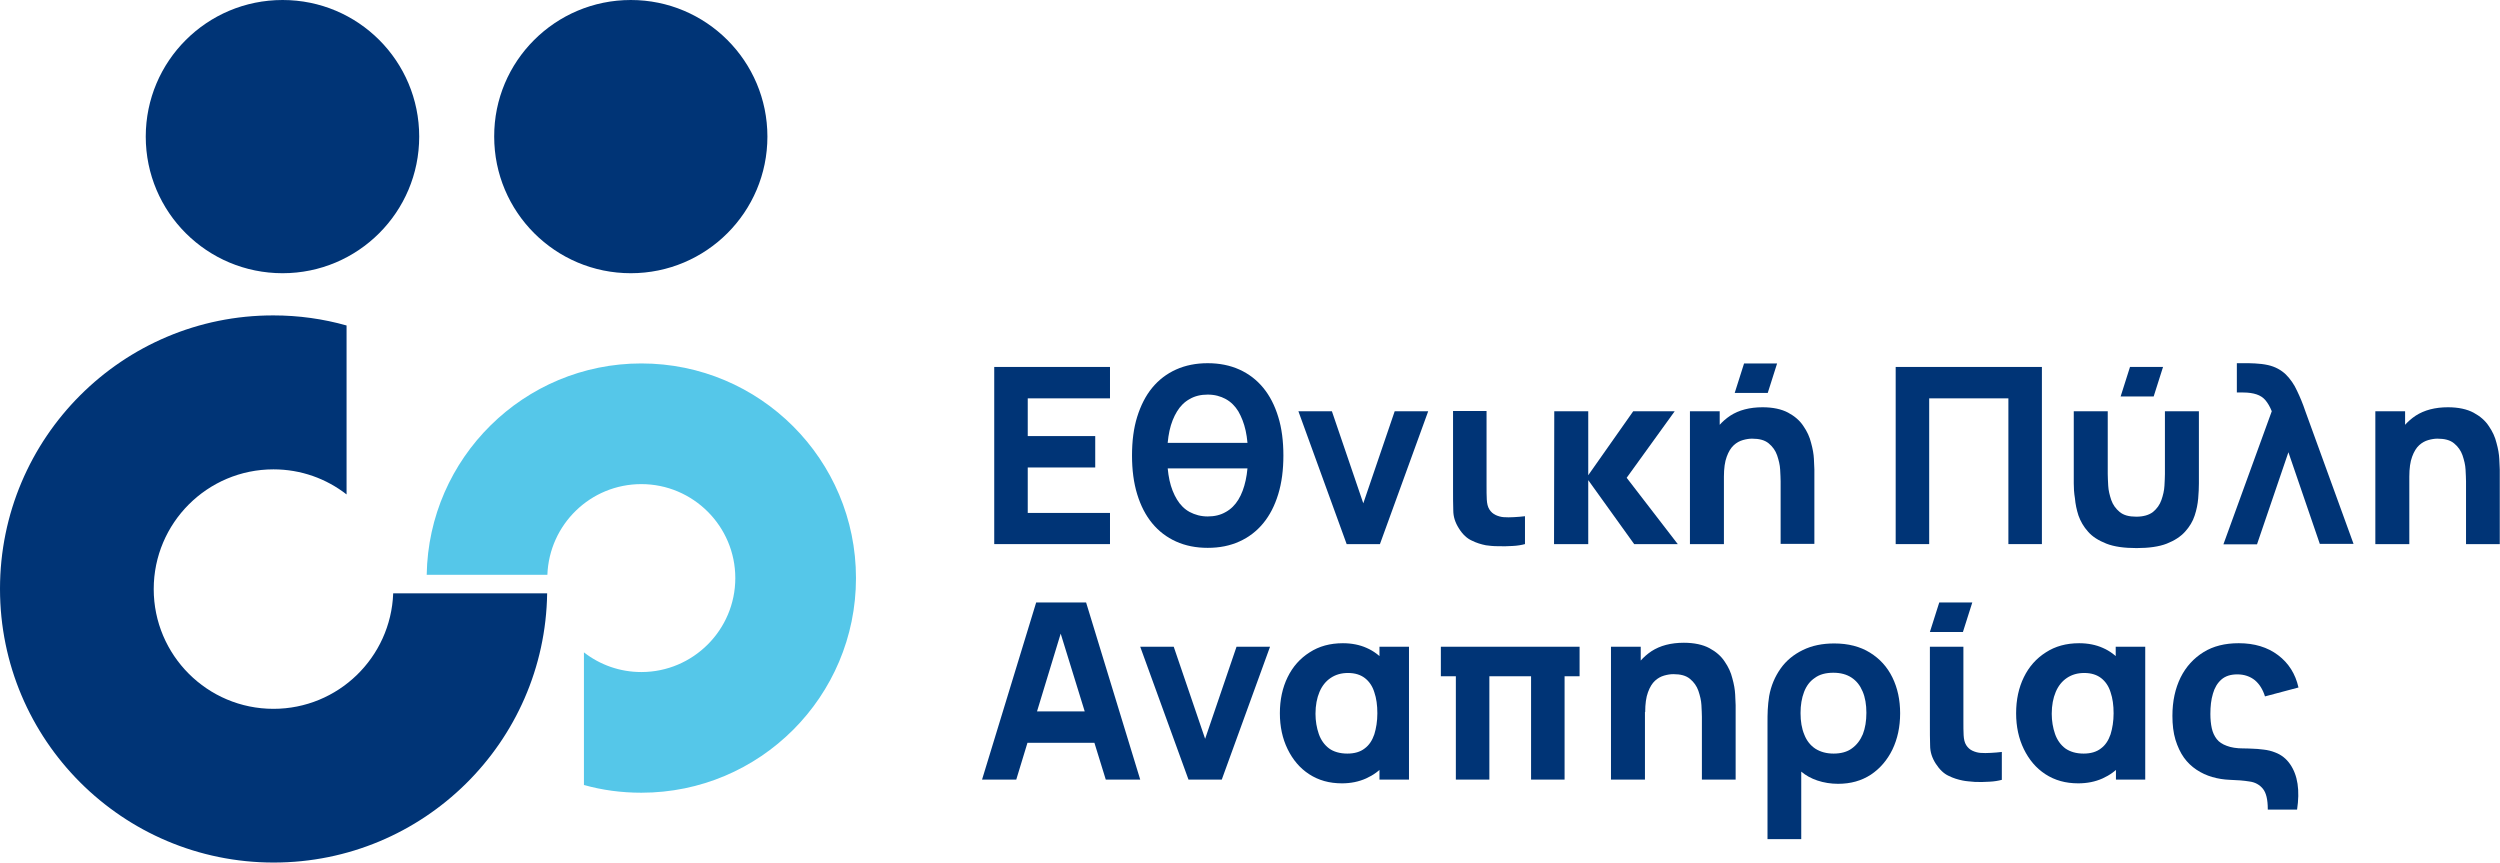
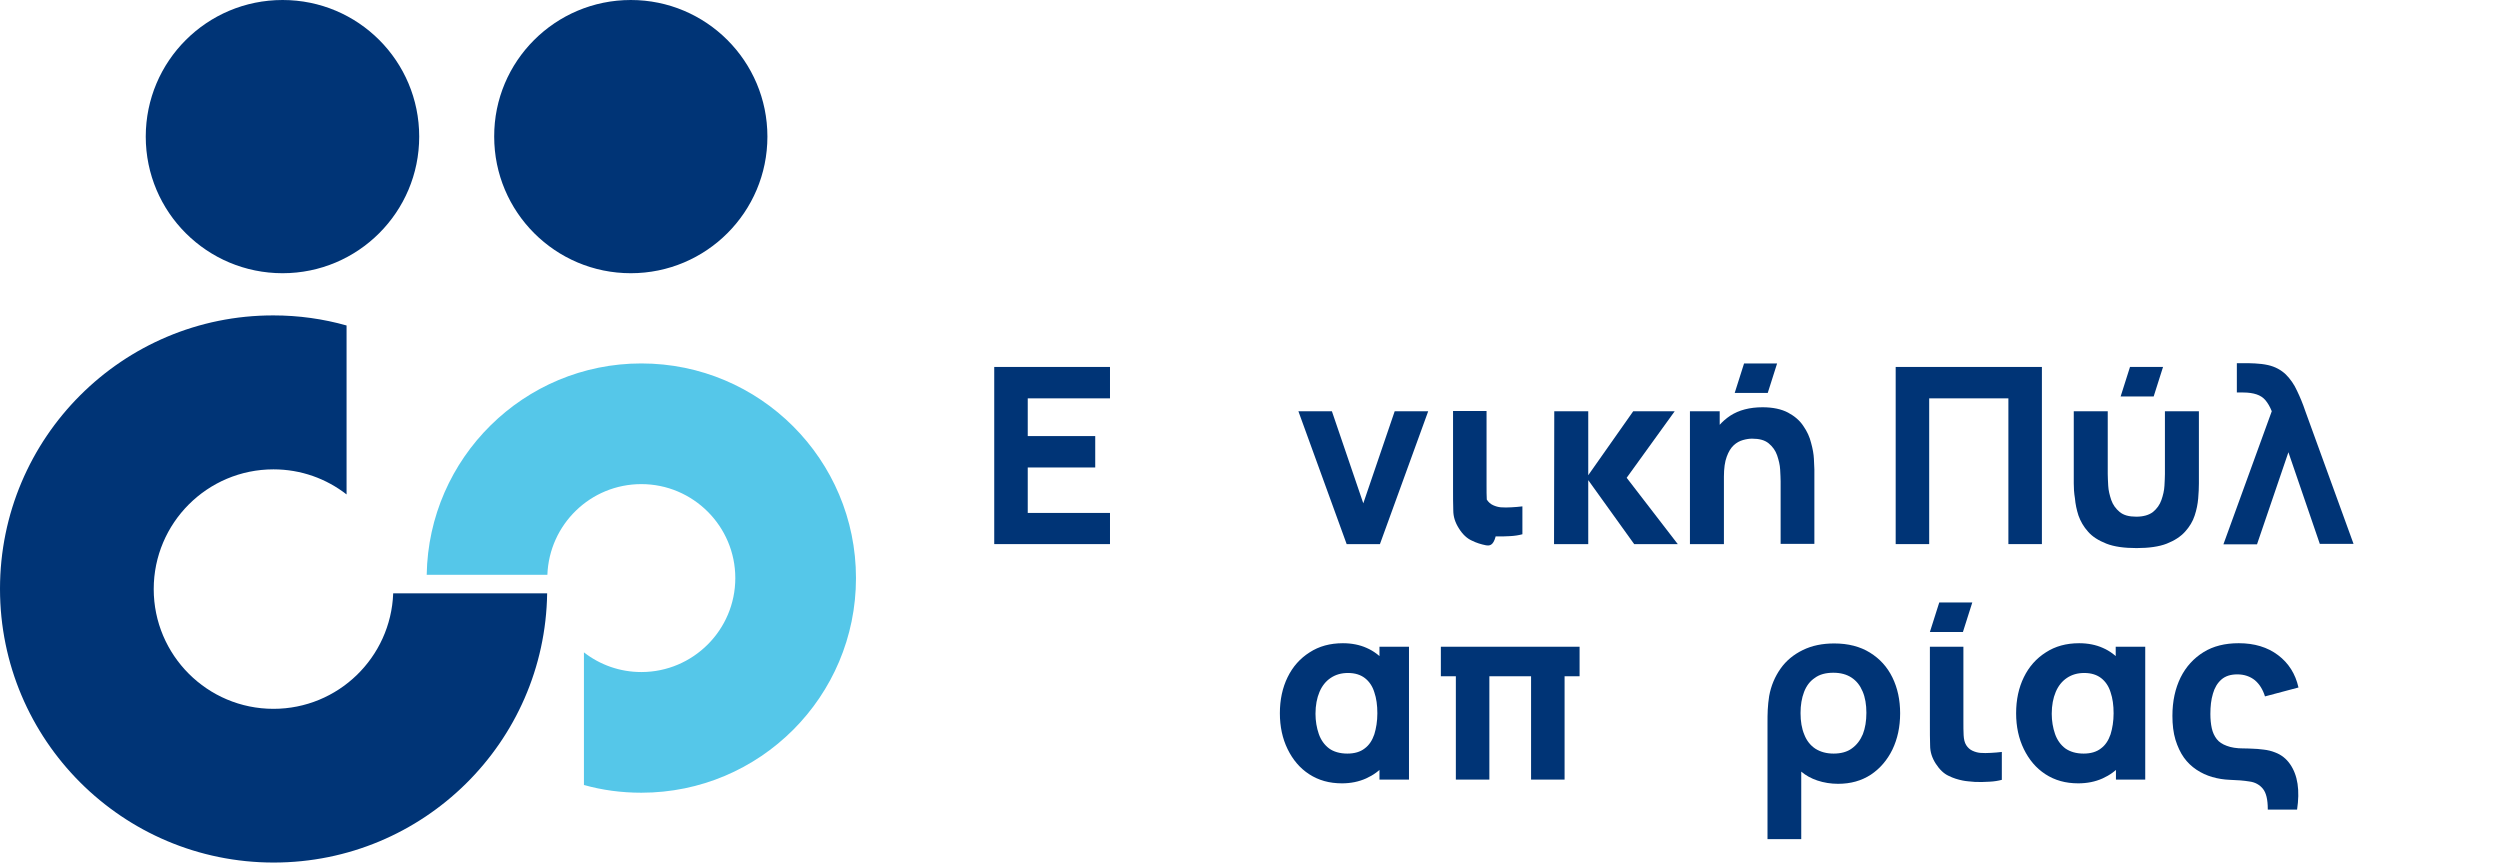
<svg xmlns="http://www.w3.org/2000/svg" version="1.1" id="Layer_1" x="0px" y="0px" viewBox="0 0 1066.9 368.1" style="enable-background:new 0 0 1066.9 368.1;" xml:space="preserve">
  <style type="text/css">
	.st0{fill:#003476;}
	.st1{fill:#55C7E9;}
</style>
  <g>
-     <path class="st0" d="M515.4,233.8c-5,0-9.5-0.9-13.5-2.7c-4-1.8-7.4-4.4-10.2-7.8c-2.8-3.4-4.9-7.5-6.4-12.4   c-1.5-4.9-2.2-10.4-2.2-16.5c0-6.2,0.7-11.7,2.2-16.5c1.5-4.8,3.6-9,6.4-12.4c2.8-3.4,6.2-6,10.2-7.8c4-1.8,8.5-2.7,13.5-2.7   c5,0,9.5,0.9,13.5,2.7c4,1.8,7.4,4.4,10.2,7.8c2.8,3.4,4.9,7.5,6.4,12.4c1.5,4.8,2.2,10.4,2.2,16.5c0,6.1-0.7,11.6-2.2,16.5   c-1.5,4.9-3.6,9-6.4,12.4c-2.8,3.4-6.2,6-10.2,7.8C524.9,232.9,520.5,233.8,515.4,233.8 M495.2,189h41.4v10.9h-41.4V189z    M515.4,220.4c2.9,0,5.5-0.6,7.7-1.9c2.2-1.2,4-3,5.4-5.3c1.4-2.3,2.4-5,3.1-8.2c0.7-3.2,1-6.7,1-10.6c0-3.8-0.3-7.4-1-10.6   c-0.7-3.2-1.8-5.9-3.1-8.2c-1.4-2.3-3.2-4.1-5.4-5.3c-2.2-1.2-4.7-1.9-7.7-1.9c-2.9,0-5.5,0.6-7.7,1.9c-2.2,1.2-4,3-5.4,5.3   c-1.4,2.3-2.5,5-3.2,8.2c-0.7,3.2-1,6.7-1,10.6c0,3.8,0.3,7.4,1,10.6c0.7,3.2,1.8,5.9,3.2,8.2c1.4,2.3,3.2,4.1,5.4,5.3   C510,219.7,512.5,220.4,515.4,220.4" />
    <polygon class="st0" points="574.7,232.2 554.1,175.5 568.4,175.5 581.8,214.8 595.2,175.5 609.5,175.5 588.9,232.2  " />
-     <path class="st0" d="M634.1,232.7c-2-0.4-4-1-6-2c-2-0.9-3.9-2.6-5.5-5.2c-1.6-2.5-2.4-5-2.4-7.7c-0.1-2.6-0.1-5.8-0.1-9.7v-32.7   h14.3v31.8c0,2.3,0,4.3,0.1,6c0.1,1.7,0.4,3.1,1.1,4.2c0.7,1.1,1.6,1.9,2.7,2.4c1.1,0.5,2.2,0.8,3.3,0.9c1.4,0.1,2.9,0.1,4.5,0   c1.6-0.1,3.2-0.2,4.7-0.4v11.9c-1.5,0.4-3.2,0.7-5.3,0.8c-2.1,0.1-4.1,0.2-6.1,0.1C637.2,233.1,635.5,232.9,634.1,232.7" />
+     <path class="st0" d="M634.1,232.7c-2-0.4-4-1-6-2c-2-0.9-3.9-2.6-5.5-5.2c-1.6-2.5-2.4-5-2.4-7.7c-0.1-2.6-0.1-5.8-0.1-9.7v-32.7   h14.3v31.8c0,2.3,0,4.3,0.1,6c0.7,1.1,1.6,1.9,2.7,2.4c1.1,0.5,2.2,0.8,3.3,0.9c1.4,0.1,2.9,0.1,4.5,0   c1.6-0.1,3.2-0.2,4.7-0.4v11.9c-1.5,0.4-3.2,0.7-5.3,0.8c-2.1,0.1-4.1,0.2-6.1,0.1C637.2,233.1,635.5,232.9,634.1,232.7" />
    <polygon class="st0" points="663.2,232.2 663.3,175.5 677.8,175.5 677.8,202.8 697,175.5 714.7,175.5 694.2,203.9 716,232.2    697.4,232.2 677.8,204.9 677.8,232.2  " />
    <path class="st0" d="M721.2,232.2v-56.7h12.7v18.8h1.8v37.9H721.2z M759.9,232.2v-26.8c0-1.3-0.1-2.9-0.2-5c-0.1-2-0.6-4-1.3-6.1   c-0.7-2-1.9-3.7-3.6-5.1c-1.7-1.4-4-2-7.1-2c-1.2,0-2.5,0.2-3.9,0.6c-1.4,0.4-2.7,1.1-3.9,2.2c-1.2,1.1-2.2,2.7-3,4.9   c-0.8,2.1-1.2,5-1.2,8.5l-8.2-3.9c0-4.5,0.9-8.7,2.7-12.6c1.8-3.9,4.6-7.1,8.2-9.5c3.7-2.4,8.3-3.6,13.8-3.6   c4.4,0,8.1,0.8,10.9,2.3c2.8,1.5,5,3.4,6.5,5.7c1.6,2.3,2.7,4.7,3.3,7.2c0.7,2.5,1.1,4.8,1.2,6.8c0.1,2.1,0.2,3.6,0.2,4.5v31.8   H759.9z M754.4,167.7h-14.1l4-12.6h14.1L754.4,167.7z" />
    <polygon class="st0" points="809,232.2 809,156.6 871.4,156.6 871.4,232.2 857.1,232.2 857.1,170 823.3,170 823.3,232.2  " />
    <path class="st0" d="M885,206.3v-30.8h14.5v26.8c0,1.3,0.1,2.9,0.2,5c0.1,2,0.6,4,1.3,6.1c0.7,2,1.9,3.7,3.6,5.1c1.7,1.4,4,2,7.1,2   c3,0,5.4-0.7,7.1-2c1.7-1.4,2.9-3.1,3.6-5.1c0.7-2,1.2-4.1,1.3-6.1c0.1-2,0.2-3.7,0.2-5v-26.8h14.5v30.8c0,1.9-0.1,4-0.3,6.4   c-0.2,2.4-0.7,4.9-1.5,7.3c-0.8,2.5-2.2,4.8-4.1,6.9c-1.9,2.1-4.5,3.8-7.8,5.1c-3.3,1.3-7.7,1.9-12.9,1.9c-5.3,0-9.6-0.6-12.9-1.9   c-3.3-1.3-6-3-7.8-5.1c-1.9-2.1-3.2-4.4-4.1-6.9c-0.8-2.5-1.3-4.9-1.5-7.3C885.1,210.3,885,208.2,885,206.3 M905,169.2l4-12.6h14.1   l-4,12.6H905z" />
    <path class="st0" d="M948.9,232.2l20.6-56.7c-0.8-2-1.7-3.5-2.7-4.7c-1-1.2-2.3-2-3.8-2.5c-1.5-0.5-3.4-0.8-5.7-0.8h-2.7v-12.5h4.1   c0.6,0,1.8,0,3.7,0.1c1.9,0.1,3.7,0.3,5.5,0.7c3.1,0.7,5.6,2.1,7.6,4c1.9,1.9,3.6,4.3,4.8,7c1.3,2.7,2.5,5.6,3.5,8.6l20.6,56.7H990   L976.6,193l-13.4,39.3H948.9z" />
-     <path class="st0" d="M1013.7,232.2v-56.7h12.7v18.8h1.8v37.9H1013.7z M1052.4,232.2v-26.8c0-1.3-0.1-2.9-0.2-5   c-0.1-2-0.6-4-1.3-6.1c-0.7-2-1.9-3.7-3.6-5.1c-1.7-1.4-4-2-7.1-2c-1.2,0-2.5,0.2-3.9,0.6c-1.4,0.4-2.7,1.1-3.9,2.2   c-1.2,1.1-2.2,2.7-3,4.9c-0.8,2.1-1.2,5-1.2,8.5l-8.2-3.9c0-4.5,0.9-8.7,2.7-12.6c1.8-3.9,4.6-7.1,8.2-9.5   c3.7-2.4,8.3-3.6,13.8-3.6c4.4,0,8.1,0.8,10.9,2.3c2.8,1.5,5,3.4,6.5,5.7c1.6,2.3,2.7,4.7,3.3,7.2c0.7,2.5,1.1,4.8,1.2,6.9   c0.1,2.1,0.2,3.6,0.2,4.5v31.8H1052.4z" />
-     <path class="st0" d="M419.1,332.7l23.1-75.6h21.3l23.1,75.6h-14.7L451.3,266h2.7l-20.3,66.7H419.1z M432.9,303.6h39.9V317h-39.9   V303.6z" />
-     <polygon class="st0" points="507.2,332.7 486.6,276 500.9,276 514.3,315.3 527.7,276 542,276 521.4,332.7  " />
    <path class="st0" d="M572.7,334.3c-5.4,0-10-1.3-14-3.9c-4-2.6-7-6.2-9.2-10.7s-3.3-9.6-3.3-15.3c0-5.8,1.1-10.9,3.3-15.4   c2.2-4.5,5.3-8,9.4-10.6c4-2.6,8.7-3.9,14.2-3.9c3.8,0,7.2,0.7,10.1,2c3,1.3,5.5,3.2,7.6,5.6l-2.1,2.6V276h12.6v56.7h-12.6v-8.8   l2.1,2.6c-2.1,2.4-4.7,4.3-7.8,5.7C579.9,333.6,576.4,334.3,572.7,334.3 M575,321.6c3,0,5.5-0.7,7.4-2.2c1.9-1.4,3.2-3.4,4.1-6   c0.8-2.6,1.3-5.6,1.3-9c0-3.4-0.4-6.4-1.3-9c-0.8-2.6-2.2-4.6-4-6c-1.8-1.4-4.2-2.2-7.2-2.2c-2.9,0-5.3,0.7-7.4,2.1   c-2.1,1.4-3.7,3.4-4.8,6c-1.1,2.6-1.7,5.7-1.7,9.3c0,3.1,0.5,6,1.4,8.6c0.9,2.6,2.4,4.7,4.4,6.2C569.1,320.8,571.8,321.6,575,321.6   " />
    <polygon class="st0" points="621.3,332.7 621.3,288.6 614.9,288.6 614.9,276 674.1,276 674.1,288.6 667.7,288.6 667.7,332.7    653.4,332.7 653.4,288.6 635.6,288.6 635.6,332.7  " />
-     <path class="st0" d="M687.5,332.7V276h12.7v18.8h1.8v37.9H687.5z M726.3,332.7v-26.8c0-1.3-0.1-2.9-0.2-5c-0.1-2-0.6-4-1.3-6.1   c-0.7-2-1.9-3.7-3.6-5.1c-1.7-1.4-4-2-7.1-2c-1.2,0-2.5,0.2-3.9,0.6c-1.4,0.4-2.7,1.1-3.9,2.2c-1.2,1.1-2.2,2.7-3,4.9   c-0.8,2.1-1.2,5-1.2,8.5l-8.2-3.9c0-4.5,0.9-8.7,2.7-12.6c1.8-3.9,4.6-7.1,8.2-9.5c3.7-2.4,8.3-3.6,13.8-3.6   c4.4,0,8.1,0.8,10.9,2.3c2.8,1.5,5,3.4,6.5,5.7c1.6,2.3,2.7,4.7,3.3,7.2c0.7,2.5,1.1,4.8,1.2,6.9c0.1,2.1,0.2,3.6,0.2,4.5v31.8   H726.3z" />
    <path class="st0" d="M754.3,357.9v-49.3c0-1.9,0-3.8,0.1-5.7c0.1-1.9,0.3-3.9,0.6-5.8c0.8-4.5,2.5-8.4,4.9-11.8   c2.4-3.4,5.6-6,9.5-7.9c3.9-1.9,8.3-2.8,13.4-2.8c5.9,0,11,1.3,15.2,3.9c4.2,2.6,7.4,6.1,9.6,10.6c2.2,4.5,3.3,9.6,3.3,15.3   c0,5.8-1.1,10.9-3.3,15.5c-2.2,4.5-5.3,8.1-9.2,10.7c-4,2.6-8.6,3.9-14,3.9c-3.1,0-6.1-0.5-8.8-1.4c-2.7-0.9-5-2.2-6.9-3.8v28.8   H754.3z M782.5,321.6c3.1,0,5.8-0.7,7.8-2.2c2.1-1.5,3.6-3.5,4.7-6.1c1-2.6,1.5-5.6,1.5-9.1c0-3.5-0.5-6.5-1.6-9.1   c-1.1-2.6-2.6-4.5-4.7-5.9c-2.1-1.4-4.7-2.1-7.8-2.1c-3.2,0-5.9,0.7-7.9,2.2c-2.1,1.4-3.6,3.4-4.6,6c-1,2.6-1.5,5.6-1.5,9   c0,3.5,0.5,6.6,1.6,9.2c1,2.6,2.6,4.6,4.7,6C776.9,320.9,779.5,321.6,782.5,321.6" />
    <path class="st0" d="M837.6,333.1c-2-0.4-4-1-6-2c-2-0.9-3.9-2.7-5.5-5.2c-1.6-2.5-2.4-5-2.4-7.7c-0.1-2.6-0.1-5.8-0.1-9.7V276   h14.3v31.8c0,2.3,0,4.3,0.1,6c0.1,1.7,0.4,3.1,1.1,4.2c0.7,1.1,1.6,1.9,2.7,2.4c1.1,0.5,2.2,0.8,3.3,0.9c1.4,0.1,2.9,0.1,4.5,0   c1.6-0.1,3.2-0.2,4.7-0.4v11.9c-1.5,0.4-3.2,0.7-5.3,0.8c-2.1,0.1-4.1,0.2-6.1,0.1C840.7,333.5,839,333.4,837.6,333.1 M823.6,269.7   l4-12.6h14.1l-4,12.6H823.6z" />
    <path class="st0" d="M886.9,334.3c-5.4,0-10-1.3-14-3.9c-4-2.6-7-6.2-9.2-10.7c-2.2-4.5-3.3-9.6-3.3-15.3c0-5.8,1.1-10.9,3.3-15.4   c2.2-4.5,5.3-8,9.4-10.6c4-2.6,8.7-3.9,14.2-3.9c3.8,0,7.2,0.7,10.1,2c3,1.3,5.5,3.2,7.6,5.6l-2.1,2.6V276h12.6v56.7H903v-8.8   l2.1,2.6c-2.1,2.4-4.7,4.3-7.8,5.7C894.2,333.6,890.7,334.3,886.9,334.3 M889.2,321.6c3,0,5.5-0.7,7.4-2.2c1.9-1.4,3.2-3.4,4.1-6   c0.8-2.6,1.3-5.6,1.3-9c0-3.4-0.4-6.4-1.3-9c-0.8-2.6-2.2-4.6-4-6c-1.8-1.4-4.2-2.2-7.2-2.2c-2.9,0-5.3,0.7-7.4,2.1   c-2.1,1.4-3.7,3.4-4.8,6c-1.1,2.6-1.7,5.7-1.7,9.3c0,3.1,0.5,6,1.4,8.6c0.9,2.6,2.4,4.7,4.4,6.2C883.4,320.8,886,321.6,889.2,321.6   " />
    <path class="st0" d="M967.8,345.3c0-4.1-0.7-7-2.1-8.7c-1.4-1.7-3.3-2.8-5.8-3.1c-2.4-0.4-5.2-0.6-8.3-0.7   c-2.6-0.1-5.1-0.5-7.5-1.2c-2.4-0.7-4.6-1.7-6.7-3.1c-2.1-1.4-3.9-3.1-5.4-5.2c-1.5-2.1-2.7-4.7-3.6-7.6c-0.9-3-1.3-6.4-1.3-10.2   c0-6.3,1.2-11.7,3.5-16.4c2.3-4.6,5.6-8.2,9.8-10.8c4.2-2.6,9.2-3.8,15-3.8c6.7,0,12.3,1.7,16.8,5.1c4.5,3.4,7.4,8,8.7,13.8   l-14.3,3.8c-0.9-2.9-2.3-5.2-4.3-6.9c-2-1.6-4.5-2.5-7.5-2.5c-2.8,0-5.1,0.7-6.8,2.2c-1.7,1.5-2.9,3.5-3.6,6   c-0.8,2.6-1.1,5.5-1.1,8.7c0,2.2,0.2,4.3,0.6,6.1c0.4,1.8,1.1,3.3,2.1,4.6c1,1.3,2.4,2.2,4.3,2.9c1.8,0.7,4.2,1.1,7.1,1.1   c0.8,0,2,0,3.6,0.1c1.6,0,3.2,0.2,5,0.4c1.8,0.2,3.4,0.6,4.9,1.2c2.7,1,4.8,2.7,6.4,5c1.6,2.3,2.7,5.1,3.2,8.4   c0.5,3.3,0.4,7-0.2,11H967.8z" />
    <path class="st1" d="M233.6,245.3c0.8-21.5,18.4-38.7,40.1-38.7c22.1,0,40.1,18,40.1,40.1c0,22.1-18,40.1-40.1,40.1   c-9.2,0-17.7-3.1-24.5-8.4V335c7.8,2.2,16,3.3,24.5,3.3c50.6,0,91.6-41,91.6-91.6s-41-91.6-91.6-91.6c-50.1,0-90.8,40.3-91.6,90.2   H233.6z" />
    <path class="st0" d="M167.8,253.2c-1,27.4-23.5,49.3-51.1,49.3c-28.2,0-51.1-22.9-51.1-51.1c0-28.2,22.9-51.1,51.1-51.1   c11.8,0,22.6,4,31.2,10.7v-72.1c-9.9-2.8-20.4-4.3-31.2-4.3C52.3,134.5,0,186.8,0,251.3s52.3,116.8,116.8,116.8   c63.9,0,115.8-51.3,116.7-114.9H167.8z" />
    <path class="st0" d="M178.9,58.3c0,32.2-26.1,58.3-58.3,58.3S62.2,90.6,62.2,58.3C62.2,26.1,88.3,0,120.6,0S178.9,26.1,178.9,58.3" />
    <path class="st0" d="M327.5,58.3c0,32.2-26.1,58.3-58.3,58.3s-58.3-26.1-58.3-58.3C210.8,26.1,237,0,269.2,0S327.5,26.1,327.5,58.3   " />
    <polygon class="st0" points="424.3,232.2 424.3,156.6 473.7,156.6 473.7,170 438.6,170 438.6,186.1 467.4,186.1 467.4,199.5    438.6,199.5 438.6,218.9 473.7,218.9 473.7,232.2  " />
  </g>
</svg>